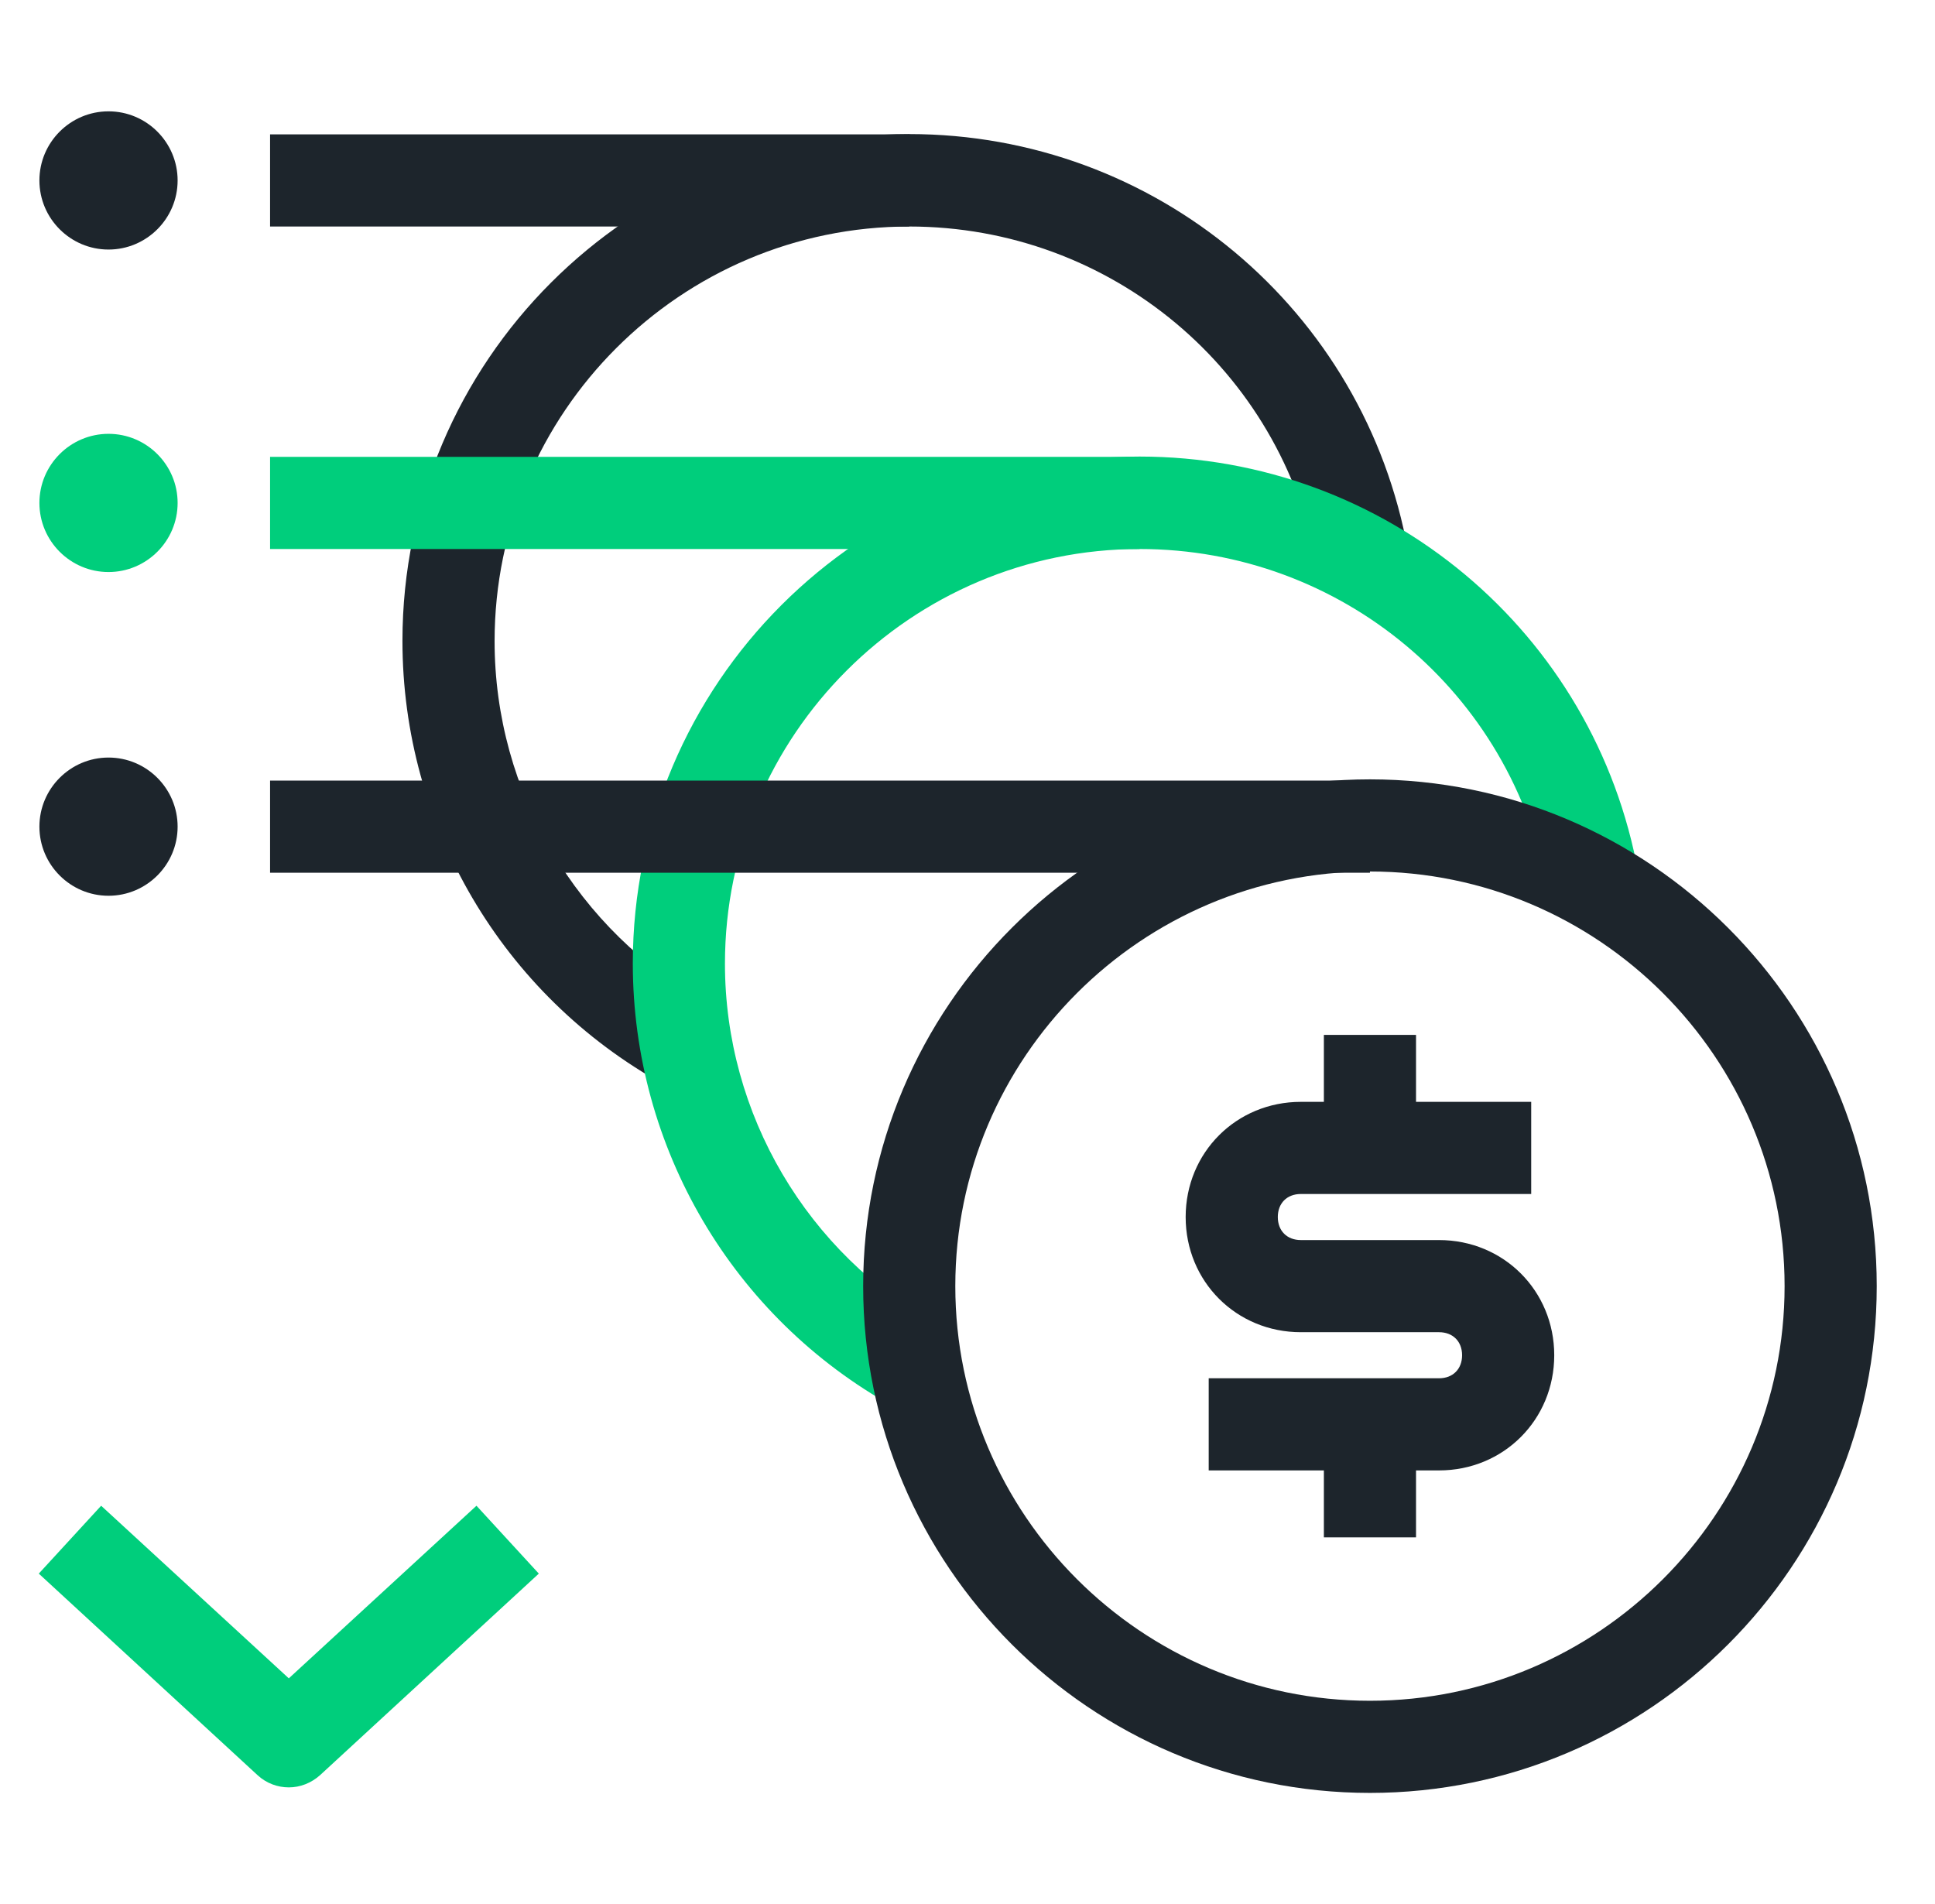
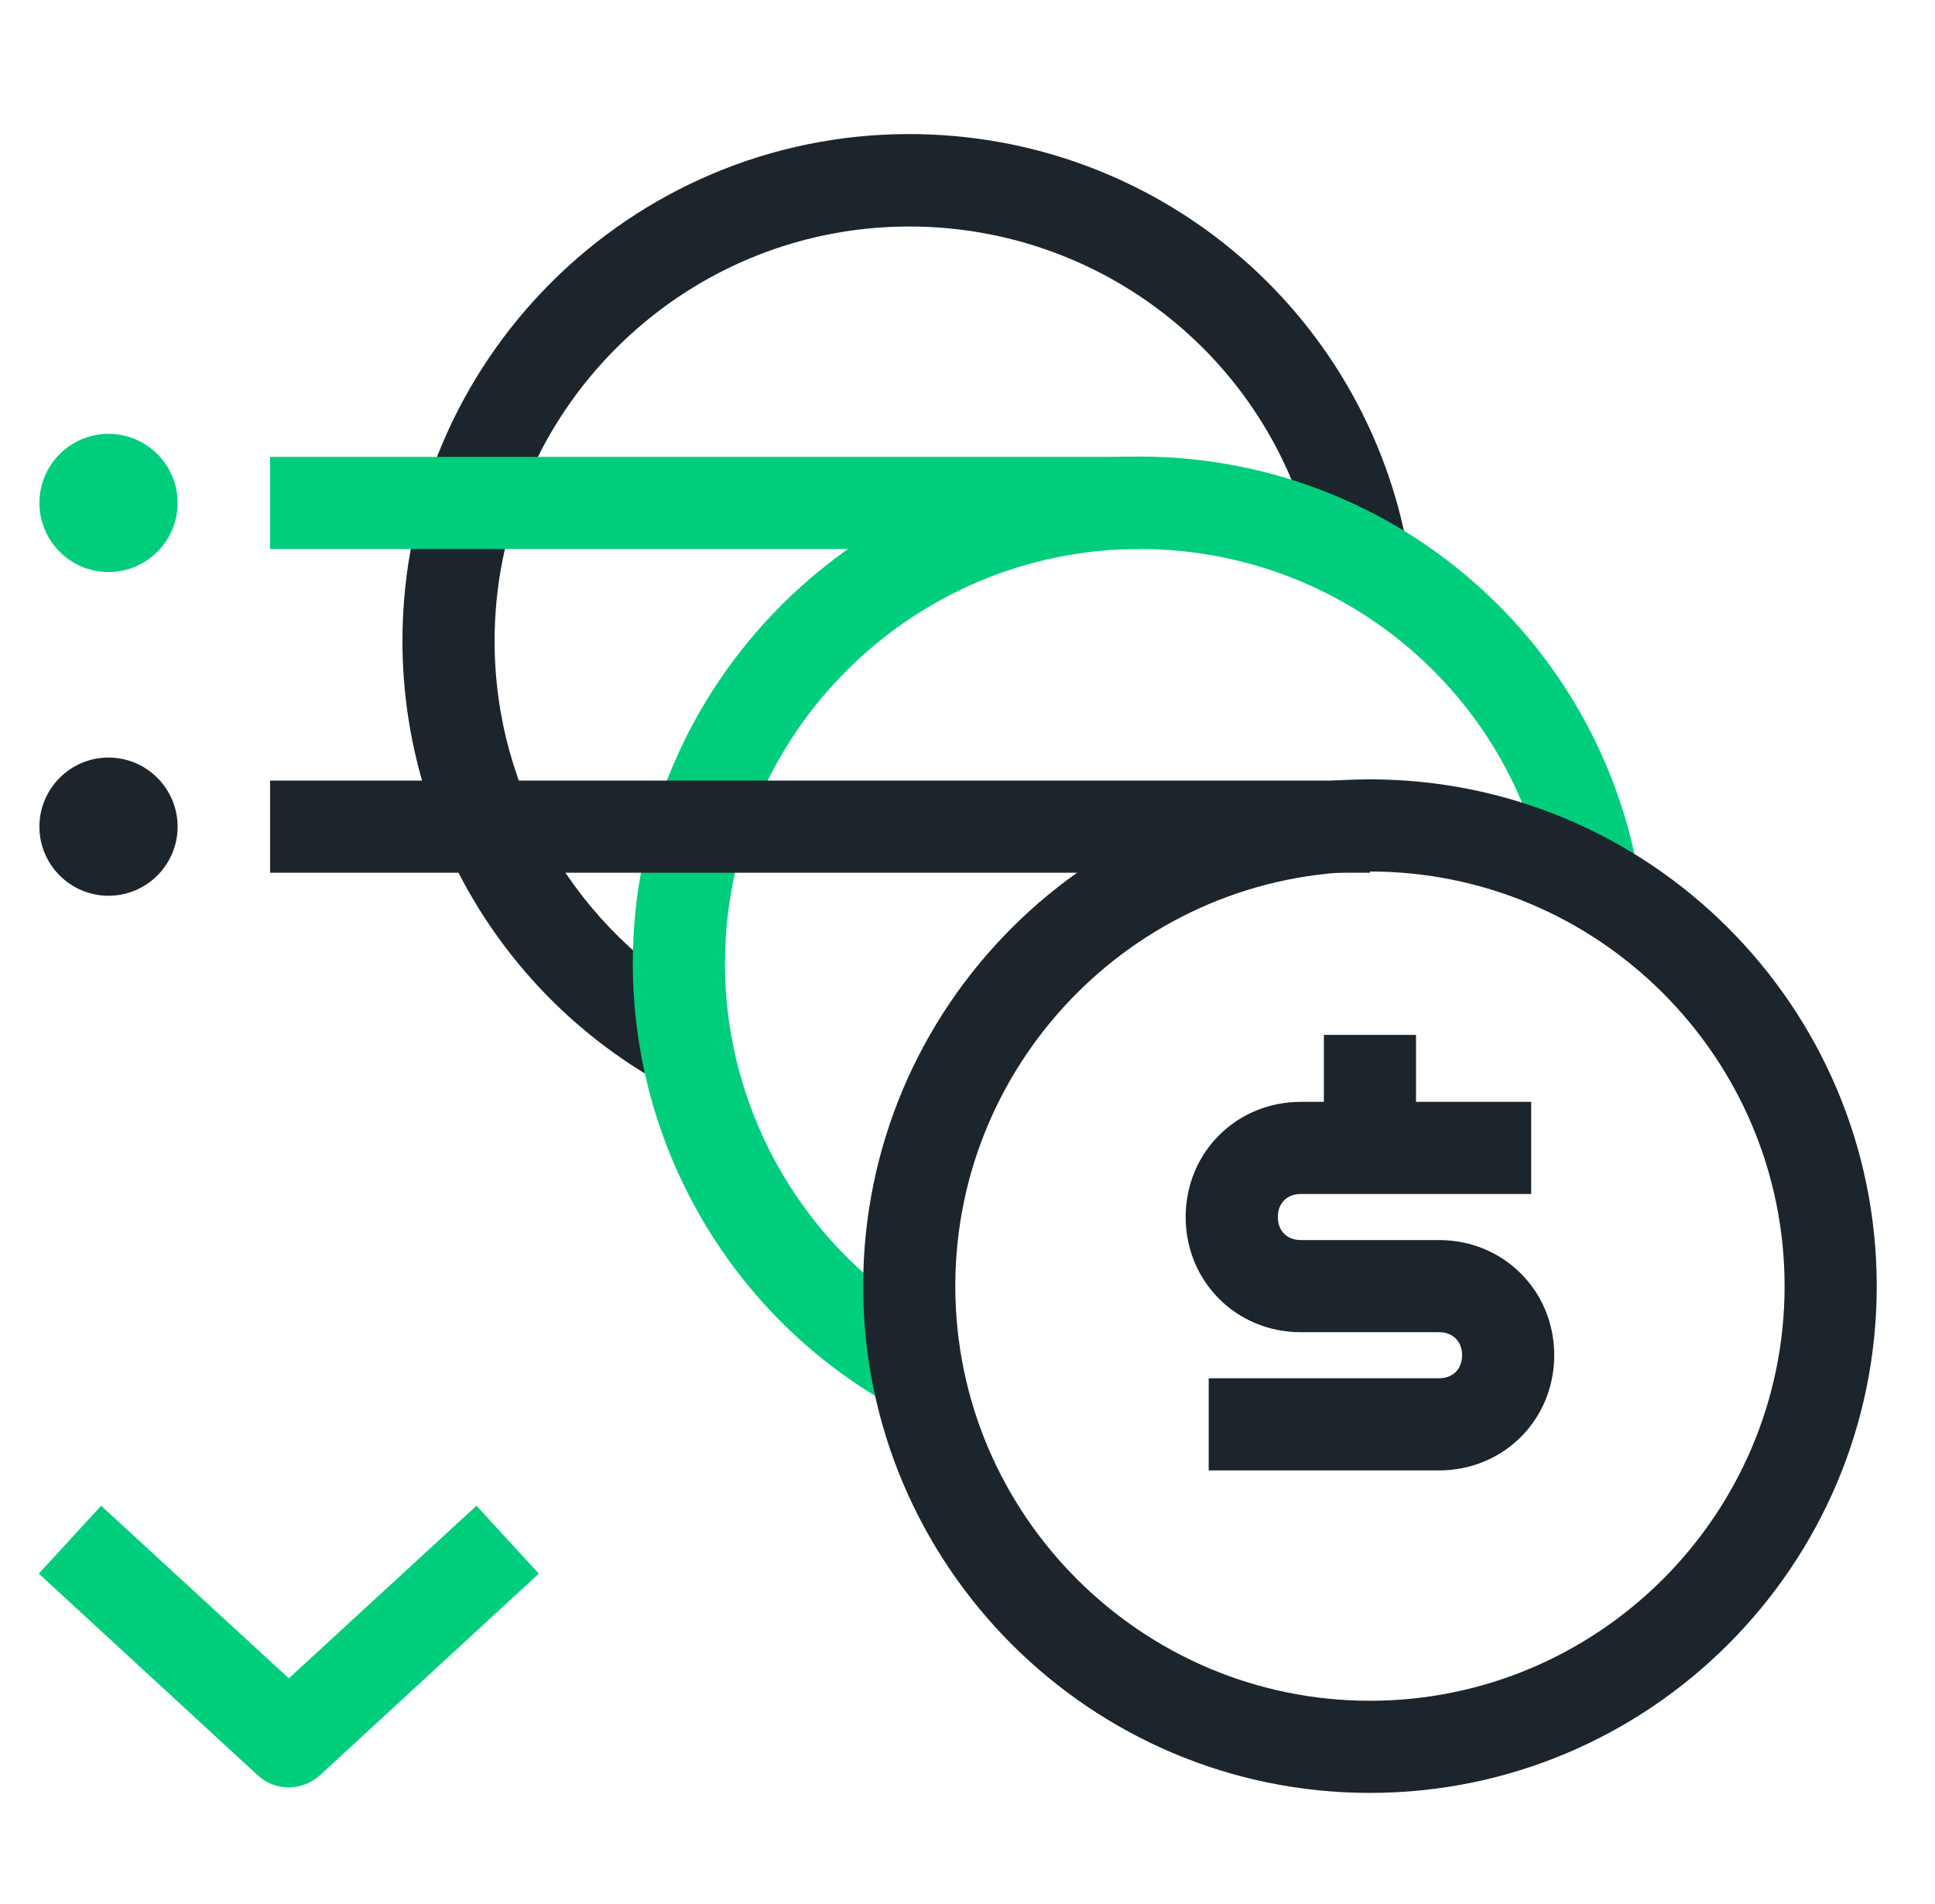
<svg xmlns="http://www.w3.org/2000/svg" width="63" height="62" viewBox="0 0 63 62" fill="none">
  <path d="M21.603 35.305C16.353 32.395 13.103 26.865 13.103 20.865C13.103 11.765 20.503 4.365 29.603 4.365C37.603 4.365 44.433 10.075 45.843 17.945L42.893 18.475C41.743 12.045 36.153 7.375 29.603 7.375C22.163 7.375 16.103 13.435 16.103 20.875C16.103 25.775 18.773 30.305 23.063 32.685L21.603 35.305Z" fill="#1D252C" />
-   <path d="M29.603 4.375H8.793V7.375H29.603V4.375Z" fill="#1D252C" />
  <path d="M37.103 14.875H8.793V17.875H37.103V14.875Z" fill="#00CE7C" />
  <path d="M3.533 29.165C4.773 29.165 5.783 28.155 5.783 26.915C5.783 25.675 4.773 24.665 3.533 24.665C2.293 24.665 1.283 25.675 1.283 26.915C1.283 28.155 2.293 29.165 3.533 29.165Z" fill="#1D252C" />
  <path d="M3.533 18.625C4.773 18.625 5.783 17.615 5.783 16.375C5.783 15.135 4.773 14.125 3.533 14.125C2.293 14.125 1.283 15.135 1.283 16.375C1.283 17.615 2.293 18.625 3.533 18.625Z" fill="#00CE7C" />
-   <path d="M3.533 8.125C4.773 8.125 5.783 7.115 5.783 5.875C5.783 4.635 4.773 3.625 3.533 3.625C2.293 3.625 1.283 4.635 1.283 5.875C1.283 7.115 2.293 8.125 3.533 8.125Z" fill="#1D252C" />
  <path d="M29.103 45.805C23.853 42.895 20.603 37.365 20.603 31.365C20.603 22.265 28.003 14.865 37.103 14.865C45.103 14.865 51.933 20.575 53.343 28.445L50.393 28.975C49.243 22.545 43.653 17.875 37.103 17.875C29.663 17.875 23.603 23.935 23.603 31.375C23.603 36.275 26.273 40.805 30.563 43.185L29.103 45.805Z" fill="#00CE7C" />
  <path d="M46.103 33.695H43.103V37.365H46.103V33.695Z" fill="#1D252C" />
  <path d="M46.853 47.875H39.353V44.875H46.853C47.303 44.875 47.603 44.575 47.603 44.125C47.603 43.675 47.303 43.375 46.853 43.375H42.353C40.253 43.375 38.603 41.725 38.603 39.625C38.603 37.525 40.253 35.875 42.353 35.875H49.853V38.875H42.353C41.903 38.875 41.603 39.175 41.603 39.625C41.603 40.075 41.903 40.375 42.353 40.375H46.853C48.953 40.375 50.603 42.025 50.603 44.125C50.603 46.225 48.953 47.875 46.853 47.875Z" fill="#1D252C" />
-   <path d="M46.103 46.375H43.103V50.055H46.103V46.375Z" fill="#1D252C" />
  <path d="M44.603 58.375C35.503 58.375 28.103 50.975 28.103 41.875C28.103 32.775 35.503 25.375 44.603 25.375C53.703 25.375 61.103 32.775 61.103 41.875C61.103 50.975 53.703 58.375 44.603 58.375ZM44.603 28.375C37.163 28.375 31.103 34.435 31.103 41.875C31.103 49.315 37.163 55.375 44.603 55.375C52.043 55.375 58.103 49.315 58.103 41.875C58.103 34.435 52.043 28.375 44.603 28.375Z" fill="#1D252C" />
  <path d="M44.603 25.415H8.793V28.415H44.603V25.415Z" fill="#1D252C" />
  <path d="M9.403 58.195C9.043 58.195 8.673 58.065 8.383 57.795L1.263 51.235L3.293 49.025L9.403 54.645L15.513 49.025L17.543 51.235L10.423 57.795C10.133 58.055 9.773 58.195 9.403 58.195Z" fill="#00CE7C" />
</svg>